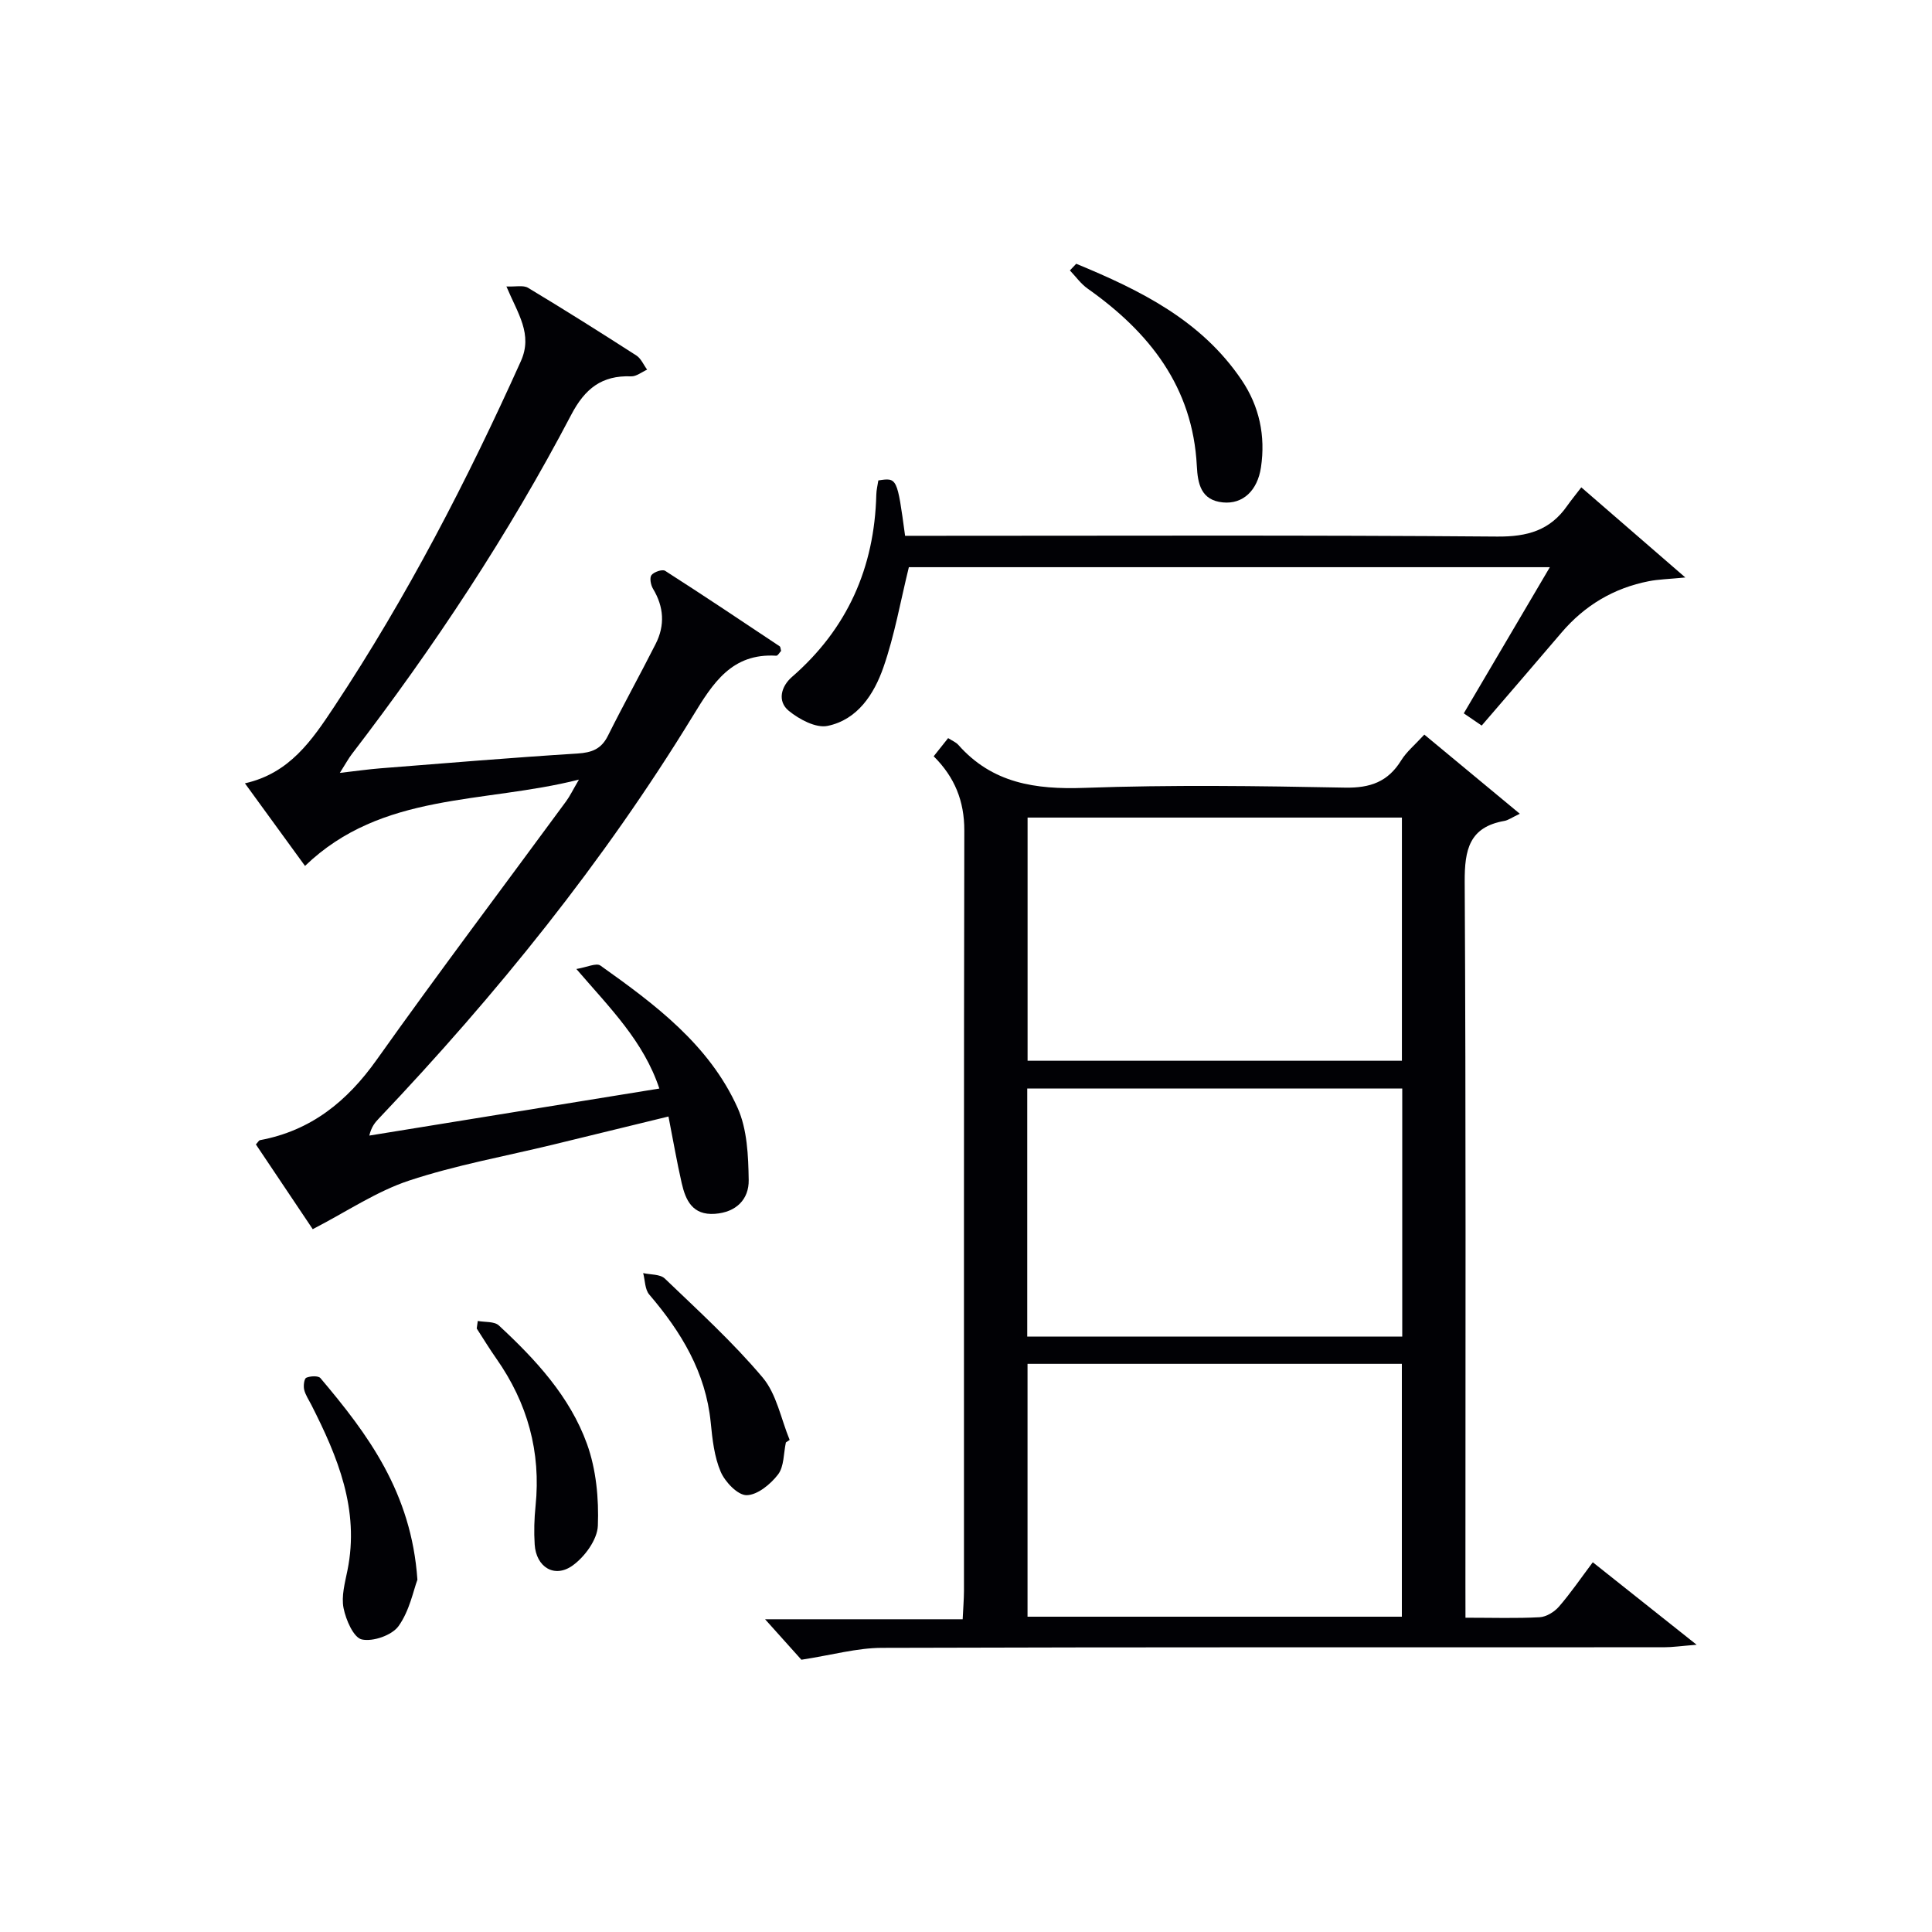
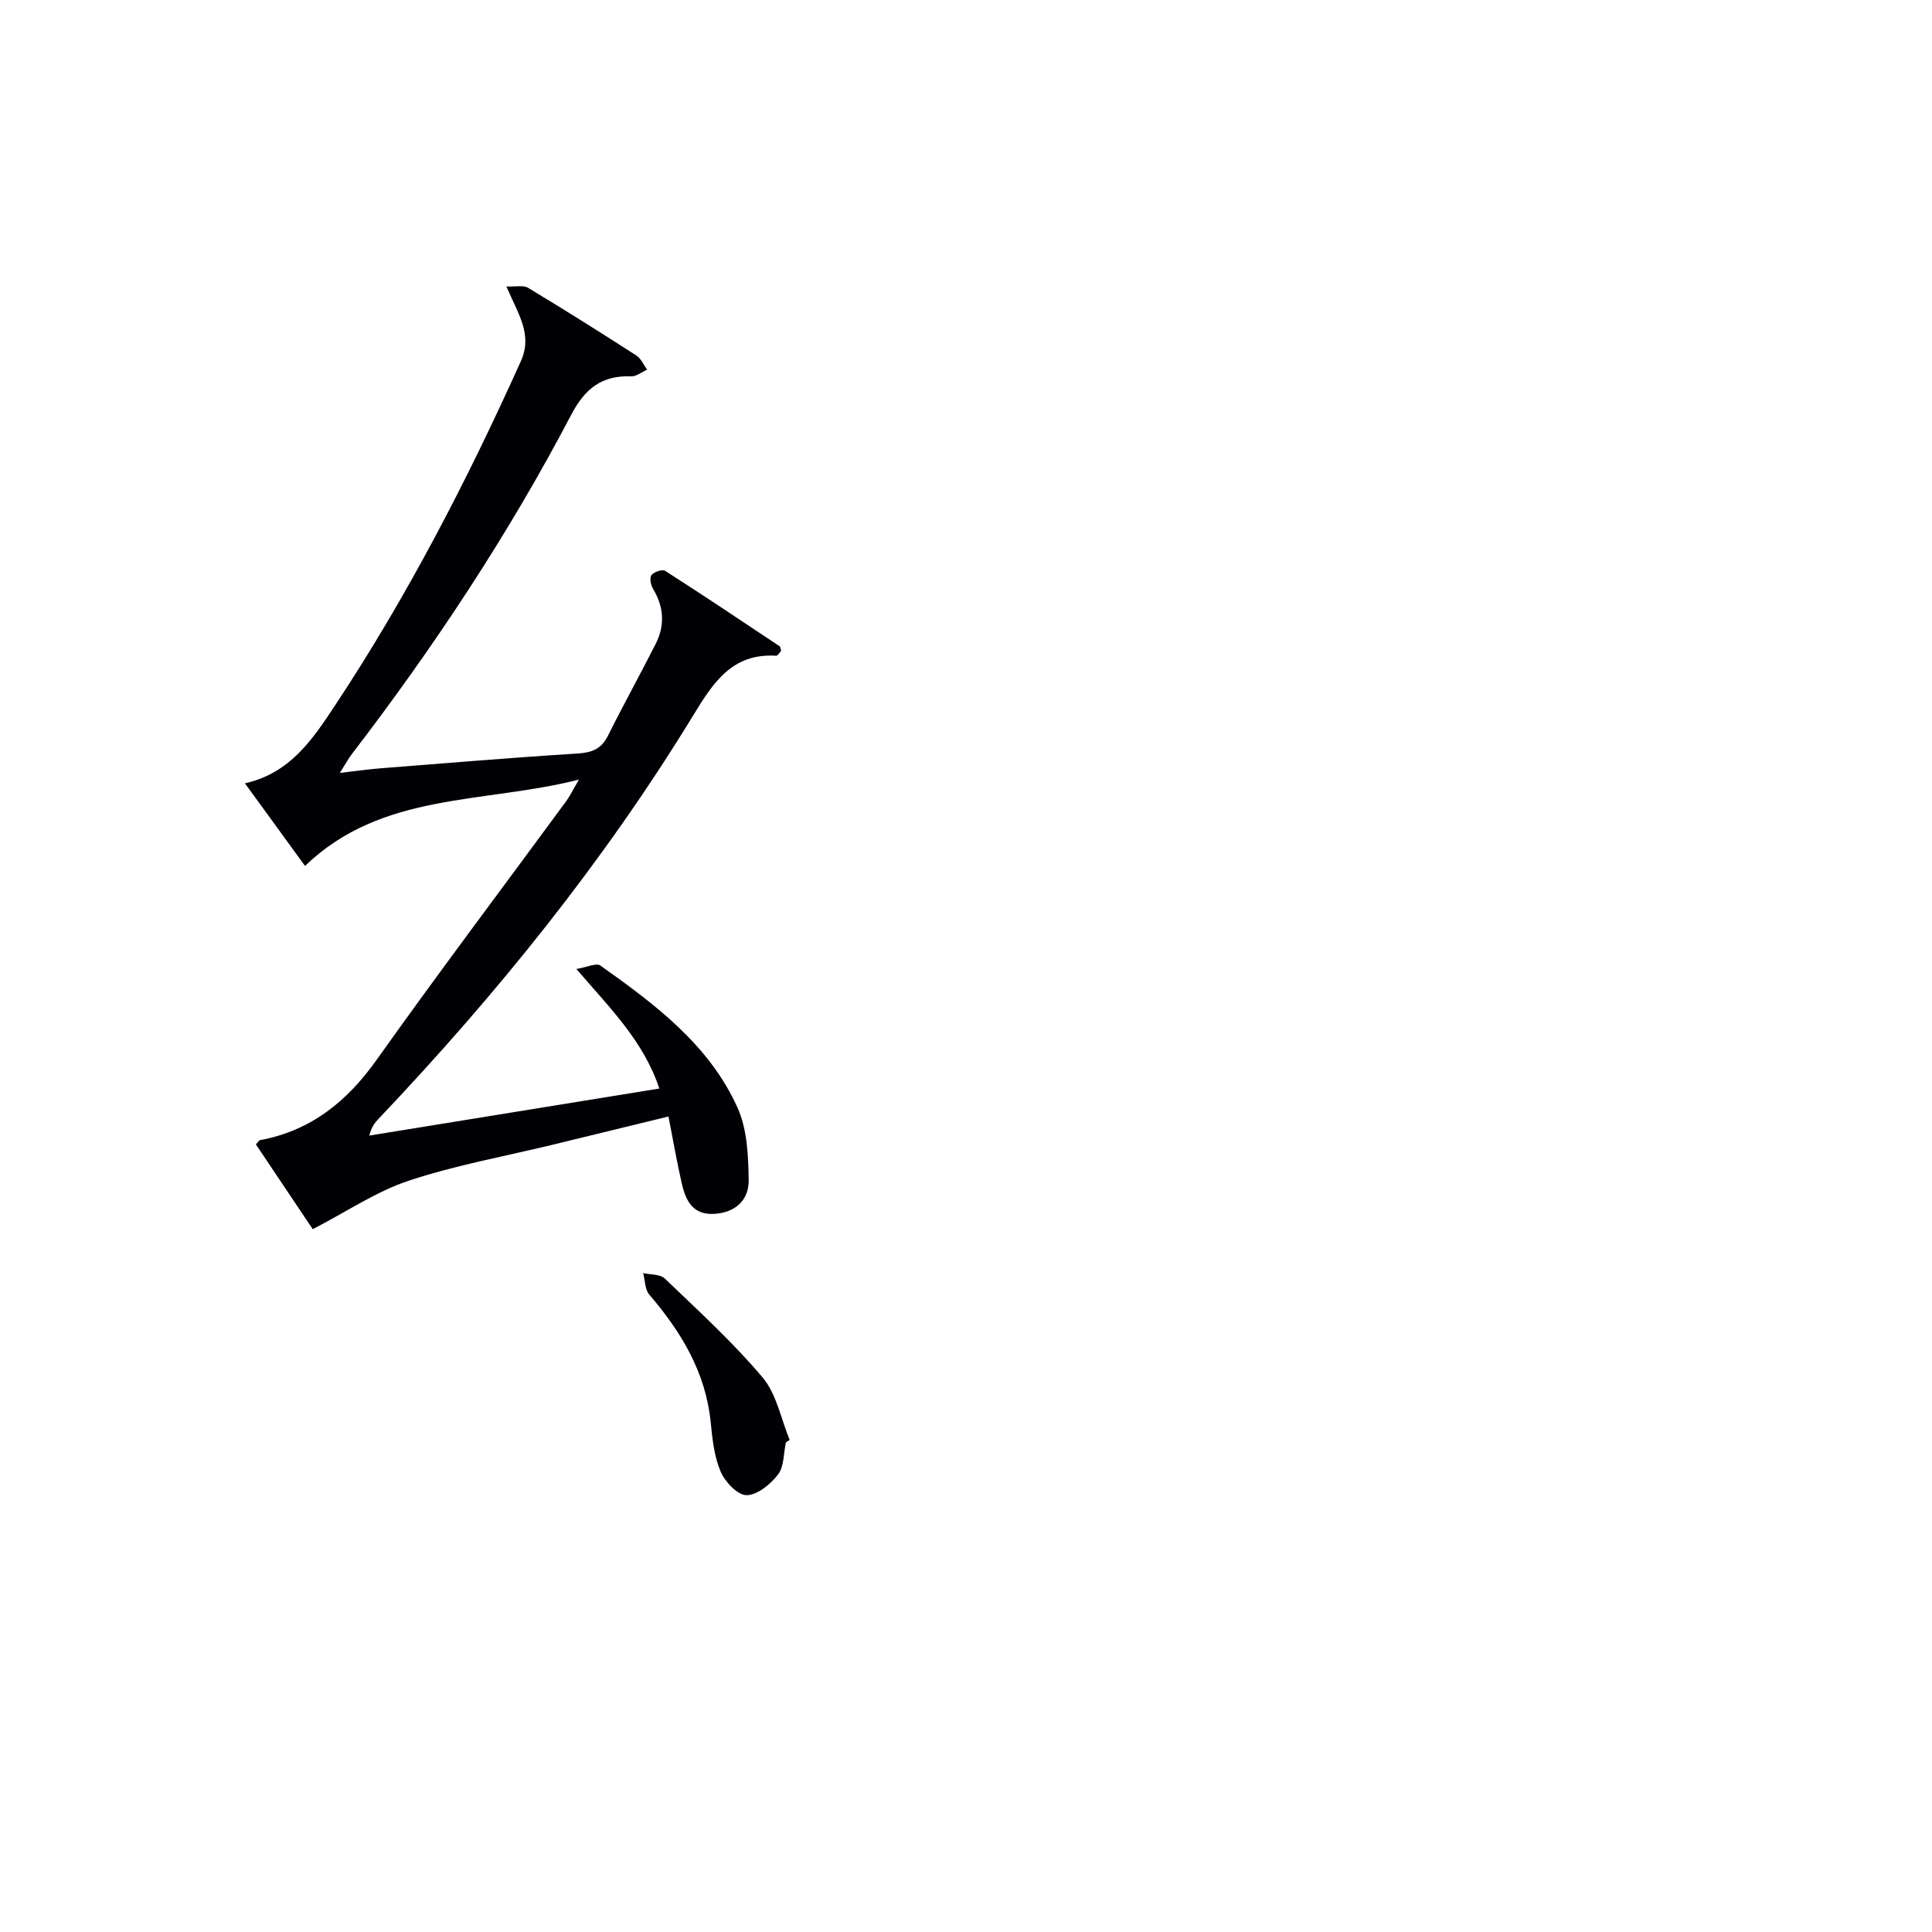
<svg xmlns="http://www.w3.org/2000/svg" enable-background="new 0 0 400 400" viewBox="0 0 400 400">
  <g fill="#010105">
-     <path d="m303.41 334.93c5.72 0 10.55.16 15.36-.1 1.39-.08 3.04-1.1 3.99-2.19 2.39-2.75 4.45-5.78 7.01-9.19 6.81 5.41 13.5 10.72 21.5 17.08-3.2.25-5 .52-6.8.52-53.98.02-107.95-.05-161.93.12-5.13.02-10.26 1.48-16.62 2.46-1.73-1.93-4.5-5.01-7.52-8.38h40.91c.11-2.34.26-4.11.27-5.88.01-52.48-.04-104.95.07-157.43.01-6.06-1.97-11.02-6.34-15.36 1.03-1.3 1.93-2.42 2.99-3.76.84.54 1.63.85 2.13 1.42 7.02 7.93 15.92 9.24 26.06 8.88 17.97-.65 35.98-.4 53.97-.05 5.23.1 8.9-1.2 11.64-5.64 1.11-1.8 2.85-3.22 4.79-5.34 6.26 5.19 12.42 10.29 19.77 16.39-1.68.8-2.4 1.34-3.19 1.48-7.28 1.28-8.25 5.96-8.22 12.59.27 48.48.15 96.95.15 145.43.01 2.12.01 4.25.01 6.95zm-13.17-52.56c-25.99 0-51.71 0-77.5 0v52.35h77.5c0-17.54 0-34.94 0-52.35zm.08-57.01c-26.1 0-51.8 0-77.64 0v51.37h77.64c0-17.16 0-34.08 0-51.37zm-.07-56.09c-25.94 0-51.55 0-77.5 0v50.35h77.5c0-16.97 0-33.56 0-50.35z" />
    <path d="m104.85 59.31c1.87.09 3.48-.32 4.48.28 7.55 4.54 15.01 9.24 22.42 14.01.97.62 1.5 1.94 2.23 2.93-1.1.49-2.23 1.43-3.31 1.39-6.06-.24-9.56 2.53-12.39 7.93-13 24.8-28.42 48.09-45.46 70.31-.68.89-1.21 1.89-2.46 3.86 3.41-.39 5.9-.75 8.41-.95 13.59-1.07 27.17-2.21 40.78-3.06 2.98-.19 4.94-.92 6.31-3.67 3.19-6.39 6.66-12.65 9.89-19.03 1.95-3.84 1.71-7.66-.55-11.41-.47-.78-.75-2.28-.32-2.83.52-.67 2.25-1.25 2.82-.89 7.97 5.1 15.84 10.37 23.71 15.62.21.14.2.6.31.96-.33.34-.68 1.02-1 1-9.22-.57-13.12 5.68-17.28 12.49-18.48 30.23-40.64 57.65-65 83.32-.78.82-1.53 1.68-1.98 3.54 19.78-3.21 39.57-6.42 60.05-9.74-3.28-9.82-10.15-16.58-17.18-24.75 2.15-.35 4.13-1.32 4.98-.71 11.3 8.03 22.53 16.4 28.4 29.45 2 4.46 2.22 9.94 2.3 14.96.06 3.99-2.59 6.68-7.01 6.99-4.62.32-6.05-2.79-6.87-6.39-.99-4.35-1.75-8.75-2.73-13.76-8.2 2-16 3.91-23.8 5.8-9.99 2.43-20.18 4.25-29.91 7.47-6.74 2.23-12.85 6.39-19.94 10.06-3.4-5.07-7.6-11.33-11.77-17.55.44-.47.61-.83.84-.88 10.54-1.96 18.02-7.99 24.17-16.65 12.81-18.04 26.14-35.7 39.24-53.54.76-1.04 1.32-2.22 2.63-4.46-19.84 5.03-40.77 2.51-56.71 17.87-3.95-5.43-8.03-11.04-12.44-17.1 9.27-2.09 13.87-8.9 18.54-15.95 15.01-22.66 27.44-46.68 38.58-71.43 2.53-5.61-.61-9.83-2.98-15.49z" />
-     <path d="m327.39 100.9c7.23 6.26 13.82 11.97 21.54 18.66-3.52.34-5.57.38-7.55.77-7.27 1.42-13.29 5.01-18.1 10.66-5.39 6.34-10.84 12.63-16.51 19.23-1.29-.88-2.44-1.67-3.71-2.53 5.9-10.01 11.69-19.85 17.82-30.26-44.87 0-89.04 0-132.71 0-1.74 7.07-2.95 14.09-5.27 20.74-1.93 5.53-5.34 10.84-11.56 12.12-2.41.5-5.86-1.35-8.03-3.12-2.43-1.99-1.59-5.07.66-7.02 11.49-9.99 17.08-22.64 17.46-37.74.02-.99.28-1.97.42-2.94 3.9-.6 3.9-.6 5.54 11.46h5.6c39 0 78-.16 117 .16 6.24.05 10.94-1.28 14.48-6.37.86-1.21 1.8-2.35 2.92-3.82z" />
-     <path d="m222.82 54.61c13.19 5.45 25.89 11.67 34.26 24.09 3.66 5.43 4.96 11.55 3.99 18.06-.72 4.81-3.74 7.66-7.87 7.26-4.56-.44-5.22-3.87-5.41-7.55-.84-16.37-9.83-27.69-22.61-36.72-1.41-.99-2.46-2.5-3.67-3.76.43-.46.87-.92 1.31-1.38z" />
-     <path d="m86.42 327.07c-.82 2.17-1.62 6.41-3.9 9.59-1.37 1.91-5.3 3.28-7.61 2.77-1.71-.38-3.3-4.06-3.78-6.49-.49-2.47.29-5.25.81-7.83 2.54-12.55-2.02-23.5-7.49-34.27-.53-1.04-1.22-2.04-1.48-3.14-.18-.78 0-2.26.44-2.45.84-.37 2.48-.45 2.93.07 9.82 11.62 18.84 23.68 20.08 41.75z" />
    <path d="m162.71 298.64c-.49 2.25-.36 4.98-1.62 6.63-1.55 2.02-4.26 4.26-6.5 4.29-1.83.03-4.46-2.72-5.37-4.83-1.34-3.12-1.73-6.74-2.07-10.2-1.03-10.42-6.12-18.78-12.73-26.51-.91-1.06-.86-2.94-1.26-4.44 1.52.35 3.51.2 4.48 1.13 6.93 6.65 14.08 13.16 20.25 20.48 2.9 3.44 3.8 8.57 5.6 12.93-.26.17-.52.34-.78.52z" />
-     <path d="m98.92 273.49c1.48.28 3.42.06 4.36.93 7.6 7.04 14.7 14.7 18.25 24.53 1.9 5.27 2.47 11.3 2.25 16.94-.11 2.87-2.71 6.43-5.22 8.23-3.77 2.71-7.57.32-7.86-4.36-.17-2.64-.09-5.32.18-7.95 1.15-11.22-1.67-21.34-8.12-30.53-1.43-2.03-2.71-4.15-4.06-6.23.06-.52.14-1.04.22-1.56z" />
  </g>
</svg>